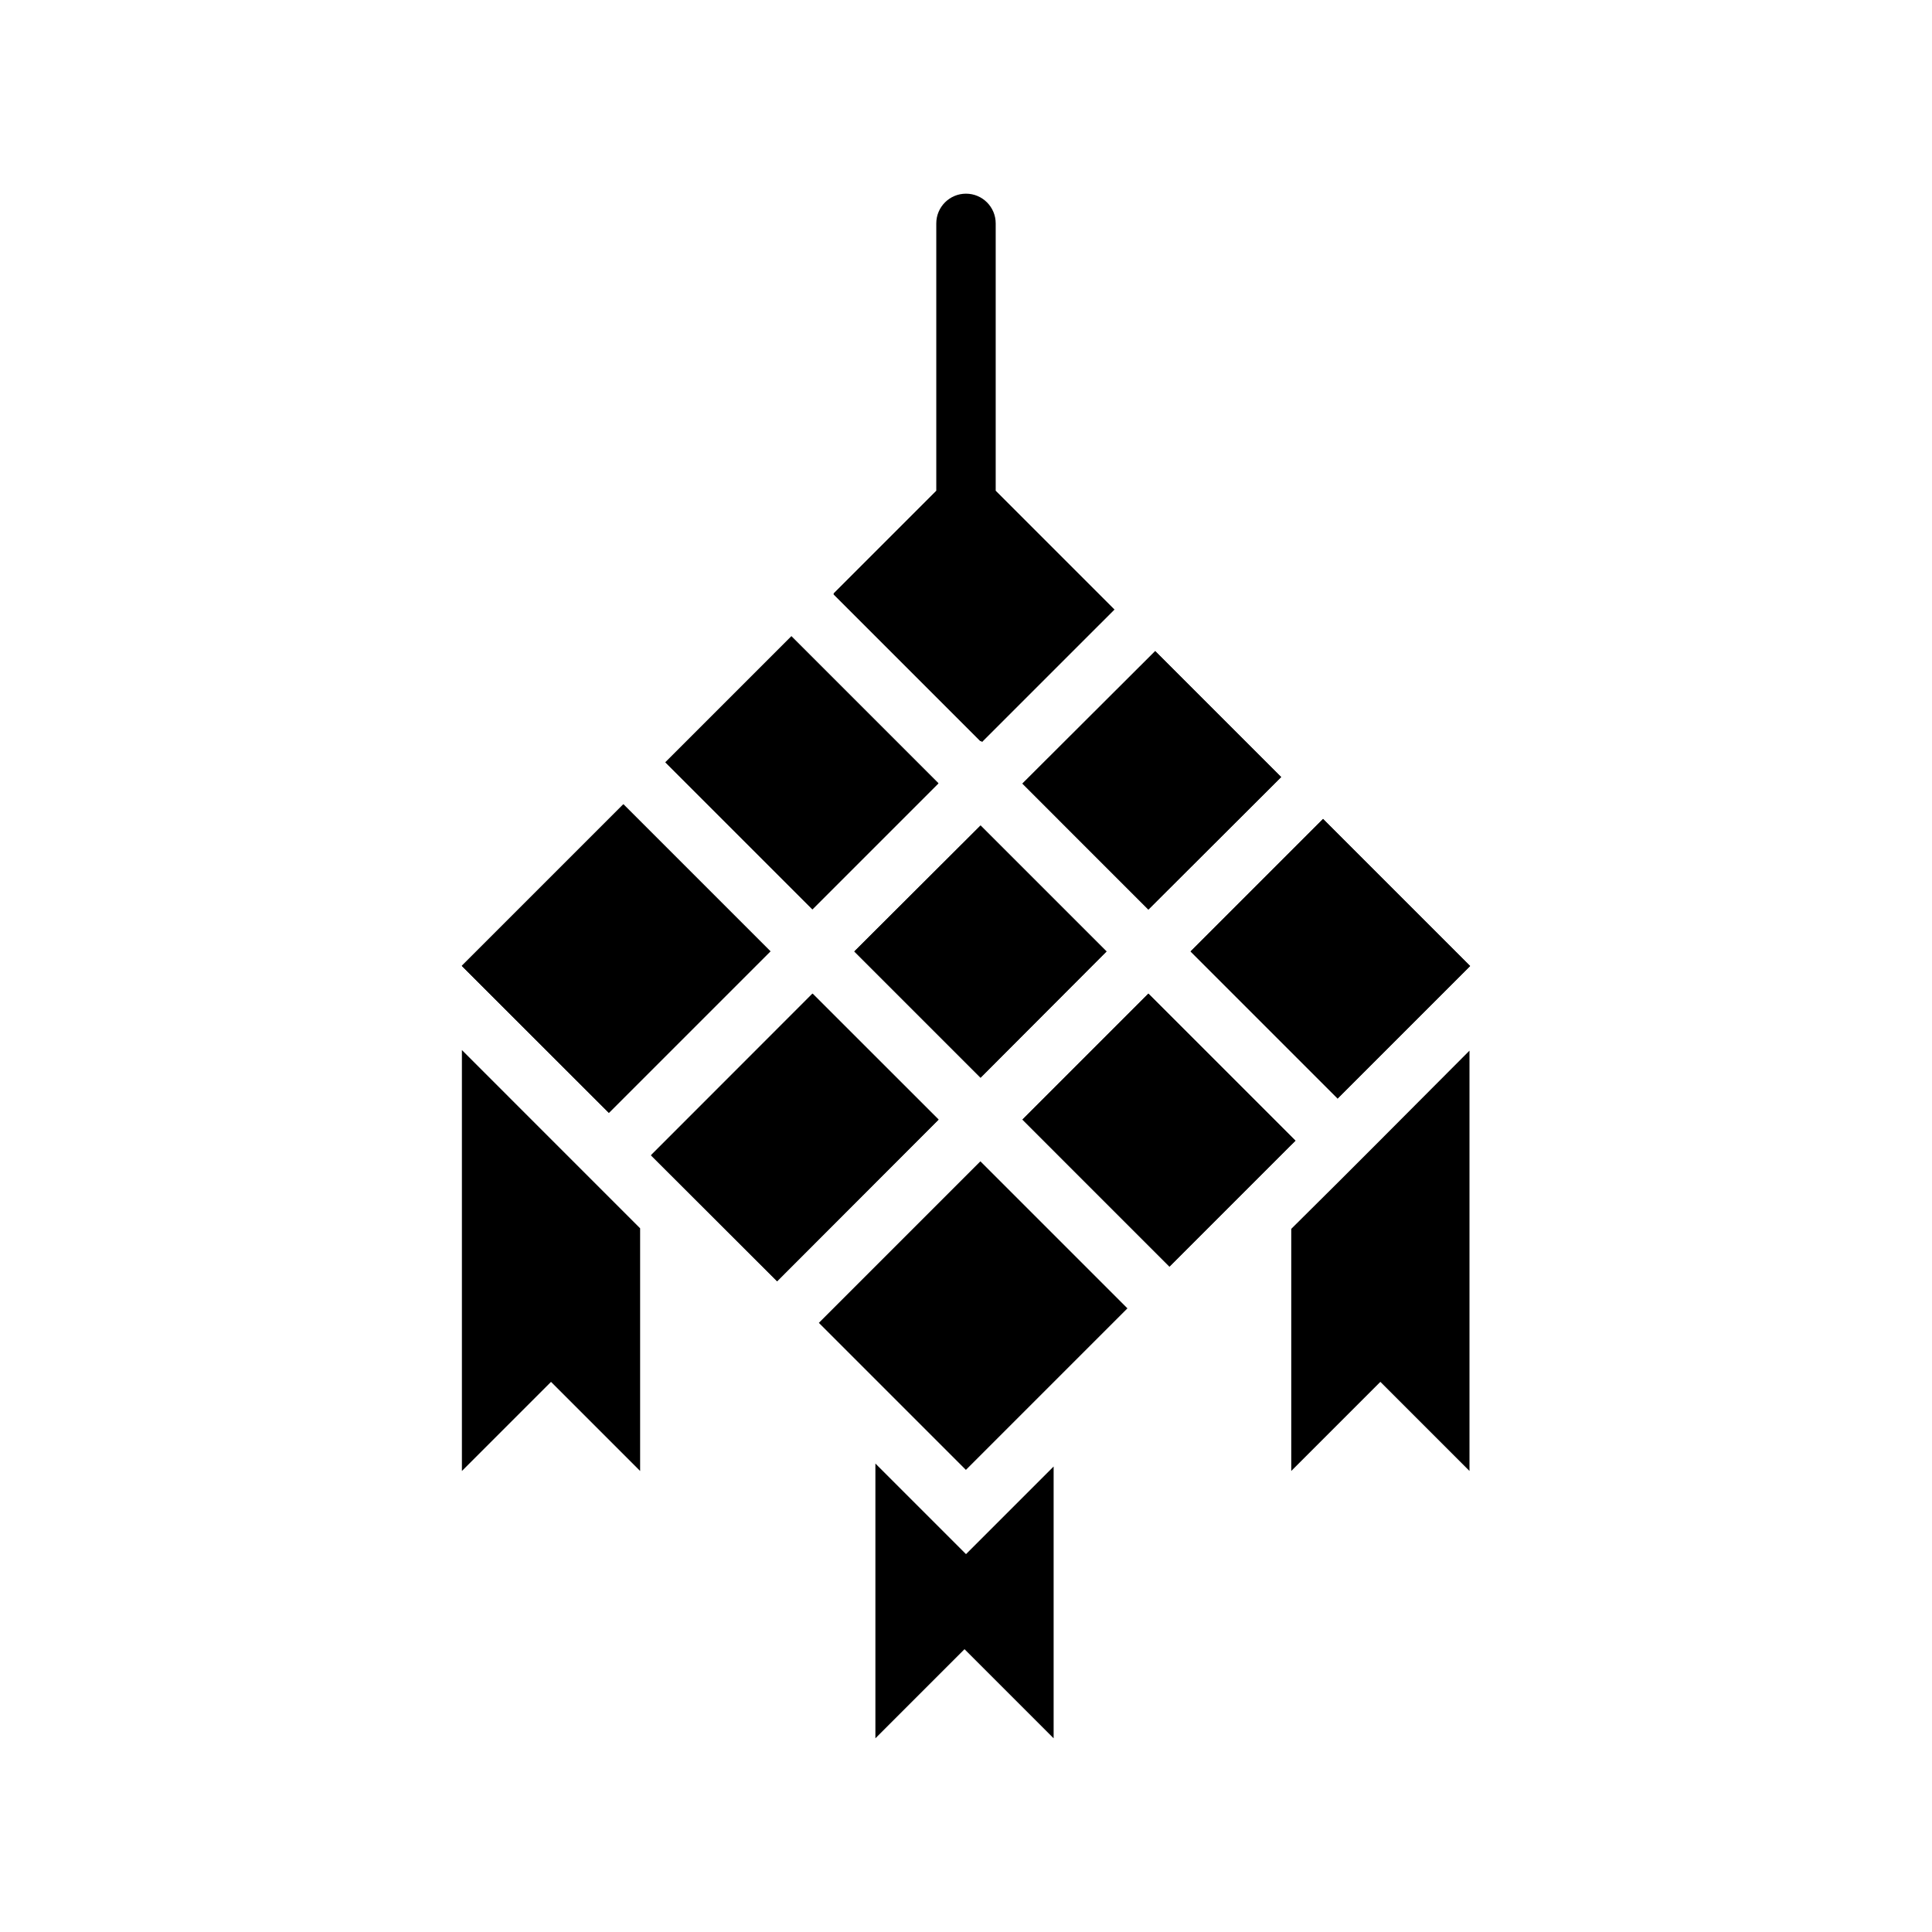
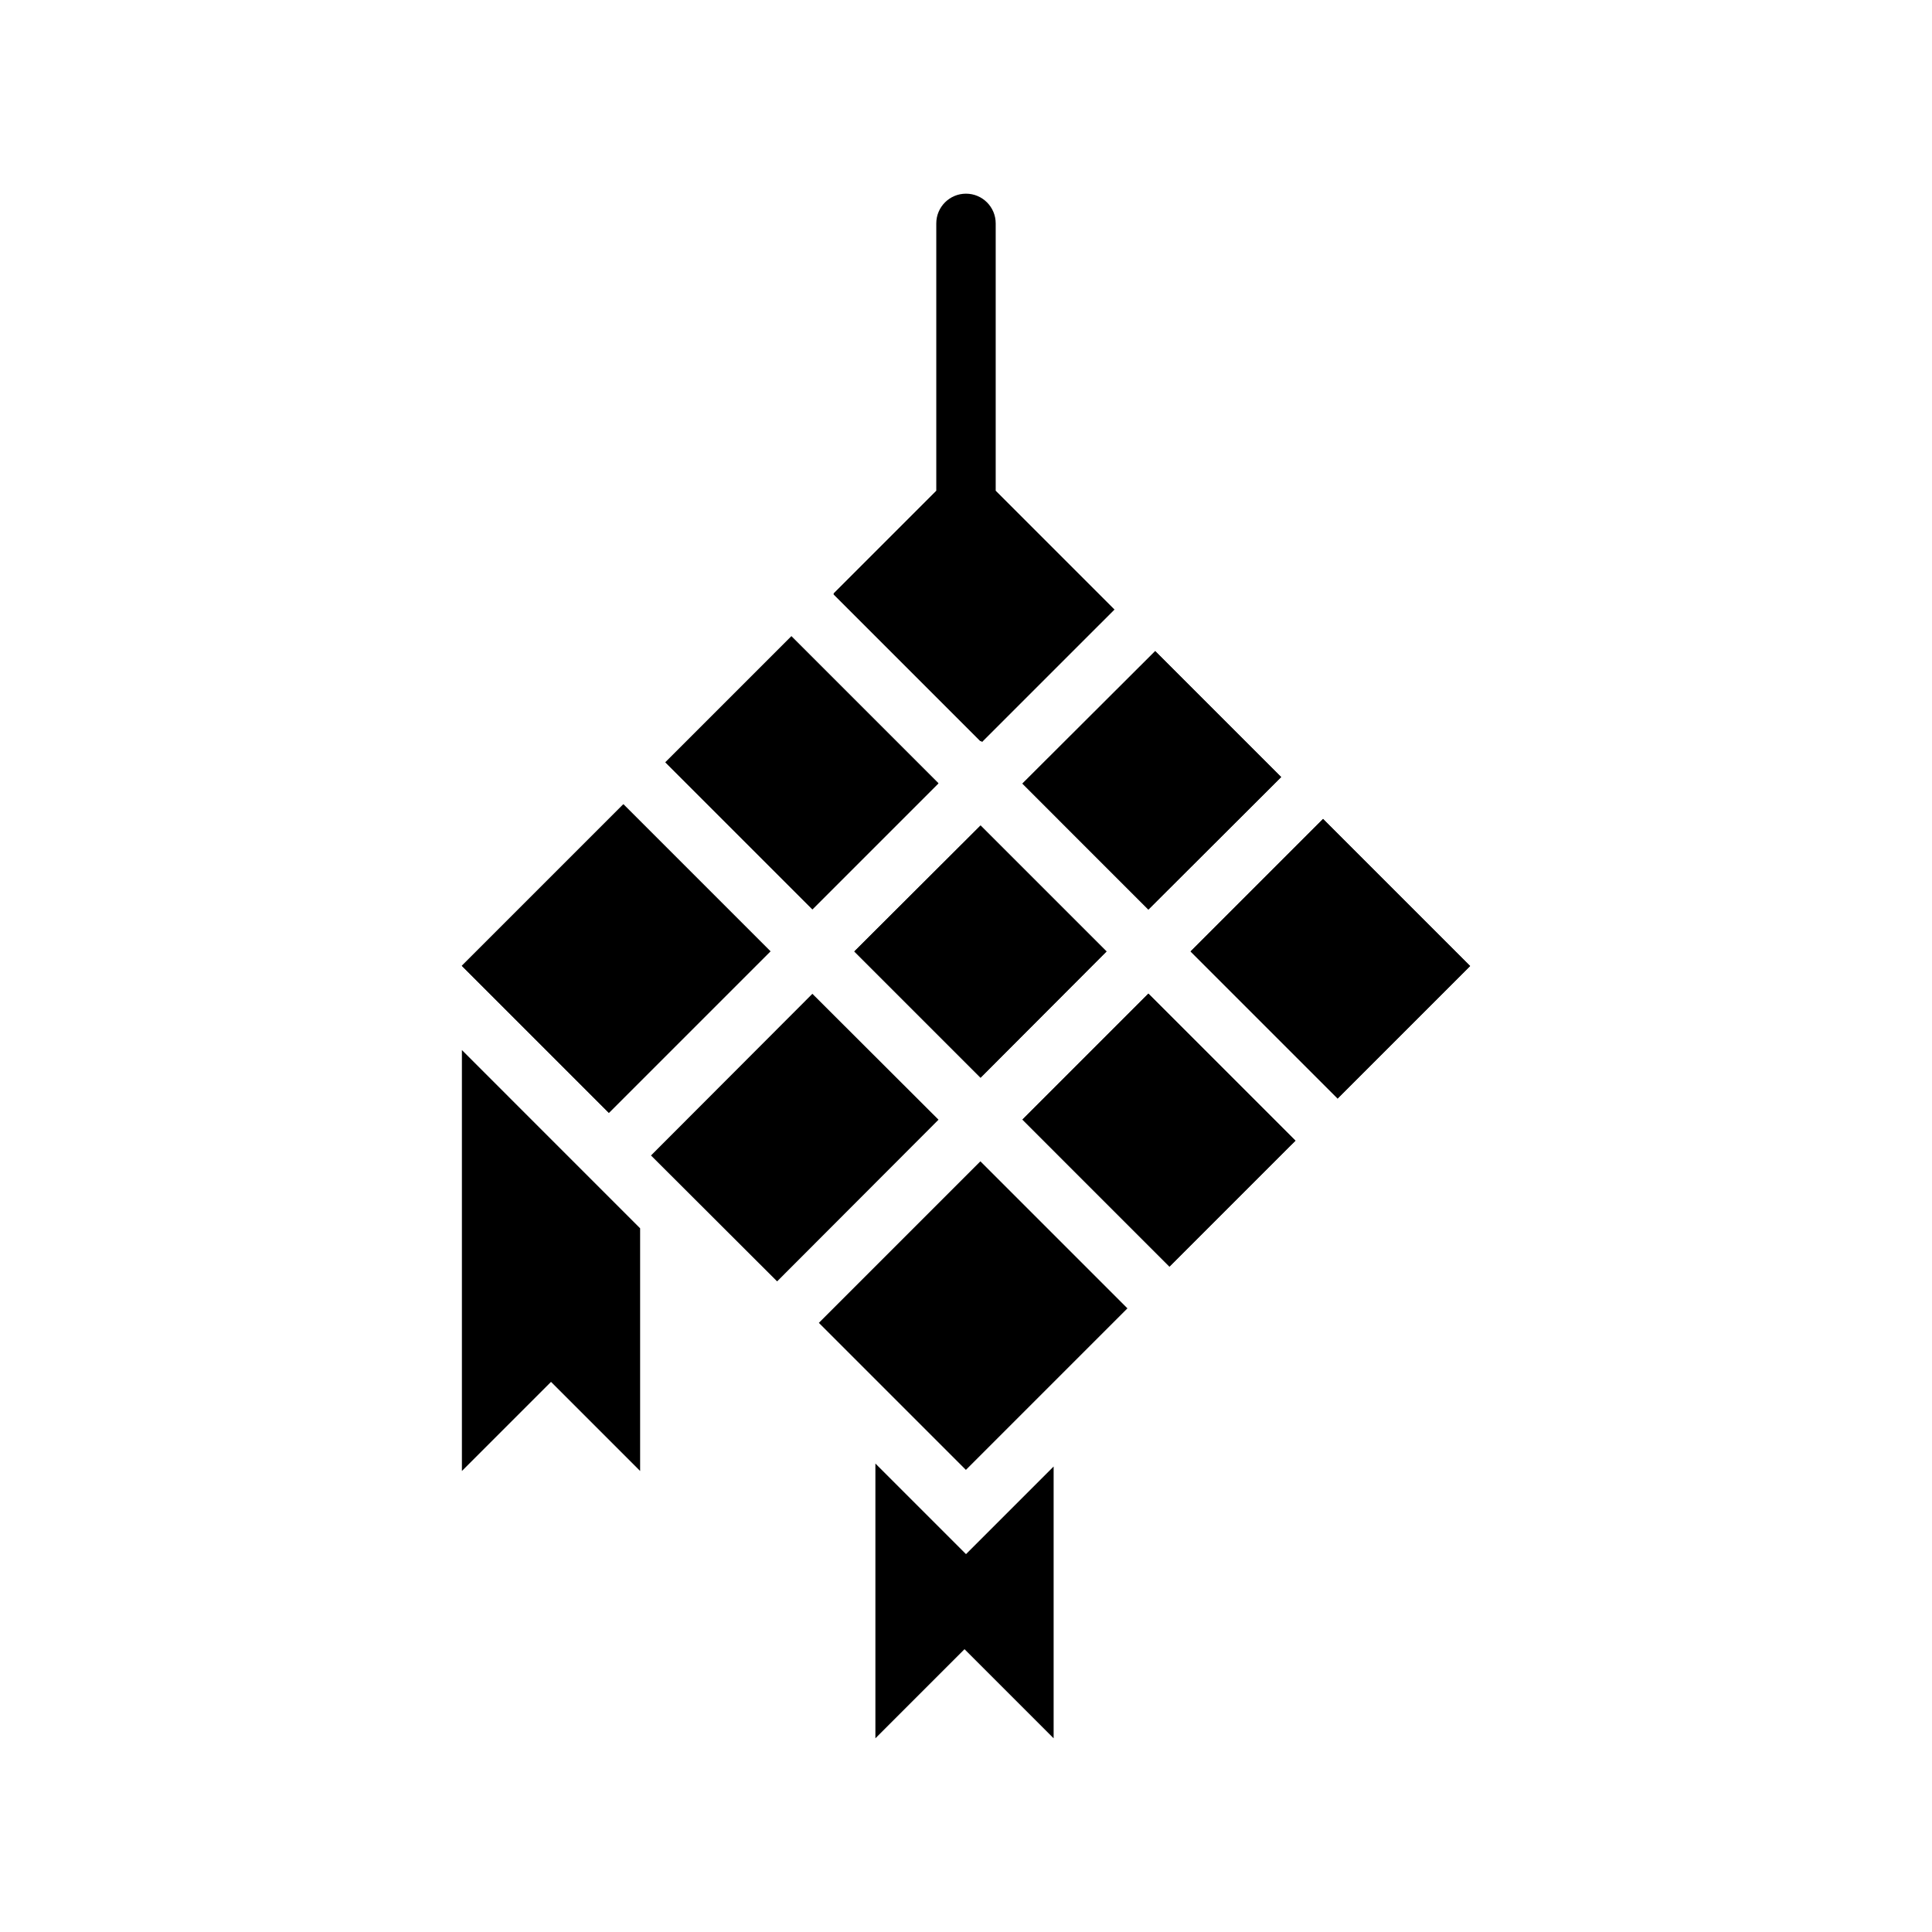
<svg xmlns="http://www.w3.org/2000/svg" fill="#000000" width="800px" height="800px" version="1.1" viewBox="144 144 512 512">
  <g>
    <path d="m266.39 399.95 42.805-42.805 38.965 38.965-42.805 42.805z" />
    <path d="m316.52 450.21 42.77-42.844 33.426 33.367-42.77 42.844z" />
    <path d="m320.33 346.02 33.398-33.398 38.965 38.965-33.398 33.398z" />
    <path d="m403.86 362.77 33.379 33.375-33.379 33.457-33.457-33.457z" />
    <path d="m364.86 301.49 35.125-35.125 38.965 38.965-35.125 35.125z" />
    <path d="m483.52 349.93-35.188 35.109-33.375-33.379 35.188-35.109z" />
    <path d="m487.3 446.29-1.105 1.102-32.273 32.277-38.965-38.969 33.375-33.375z" />
    <path d="m533.59 400-35.109 35.109-0.078-0.082-38.887-38.887 35.109-35.109z" />
    <path d="m403.86 362.77 33.379 33.375-33.379 33.457-33.457-33.457z" />
-     <path d="m316.54 450.1 42.805-42.805 33.398 33.398-42.805 42.805z" />
    <path d="m361.01 494.57 42.805-42.805 38.965 38.965-42.805 42.805z" />
    <path d="m266.39 399.95 42.805-42.805 38.965 38.965-42.805 42.805z" />
    <path d="m320.33 346.02 33.398-33.398 38.965 38.965-33.398 33.398z" />
    <path d="m483.52 349.93-35.188 35.109-33.375-33.379 35.188-35.109z" />
    <path d="m486.2 447.39-32.273 32.277-38.965-38.969 33.375-33.375 38.969 38.965z" />
    <path d="m533.59 400-35.109 35.109-0.078-0.082-38.887-38.887 35.109-35.109z" />
-     <path d="m305.38 438.96-38.965-38.965h0.234z" />
    <path d="m313.64 469.51v64.316l-23.613-23.617-23.617 23.617v-111.55z" />
    <path d="m533.43 400v0.156l-34.953 34.953-0.078-0.082 34.793-35.027z" />
    <path d="m487.3 446.29-1.105 1.102v-0.156l1.023-1.023z" />
-     <path d="m533.43 422.43v111.39l-23.617-23.617-23.617 23.617v-64.16l12.281-12.199 11.18-11.18z" />
    <path d="m400 555.86 23.223-23.223v72.031l-23.617-23.617-23.617 23.617v-72.816z" />
    <path d="m407.87 274.05v-70.848c0-4.348-3.523-7.875-7.871-7.875s-7.875 3.527-7.875 7.875v70.848l-27.238 27.238 39.359 39.359 35.113-35.109z" />
  </g>
</svg>